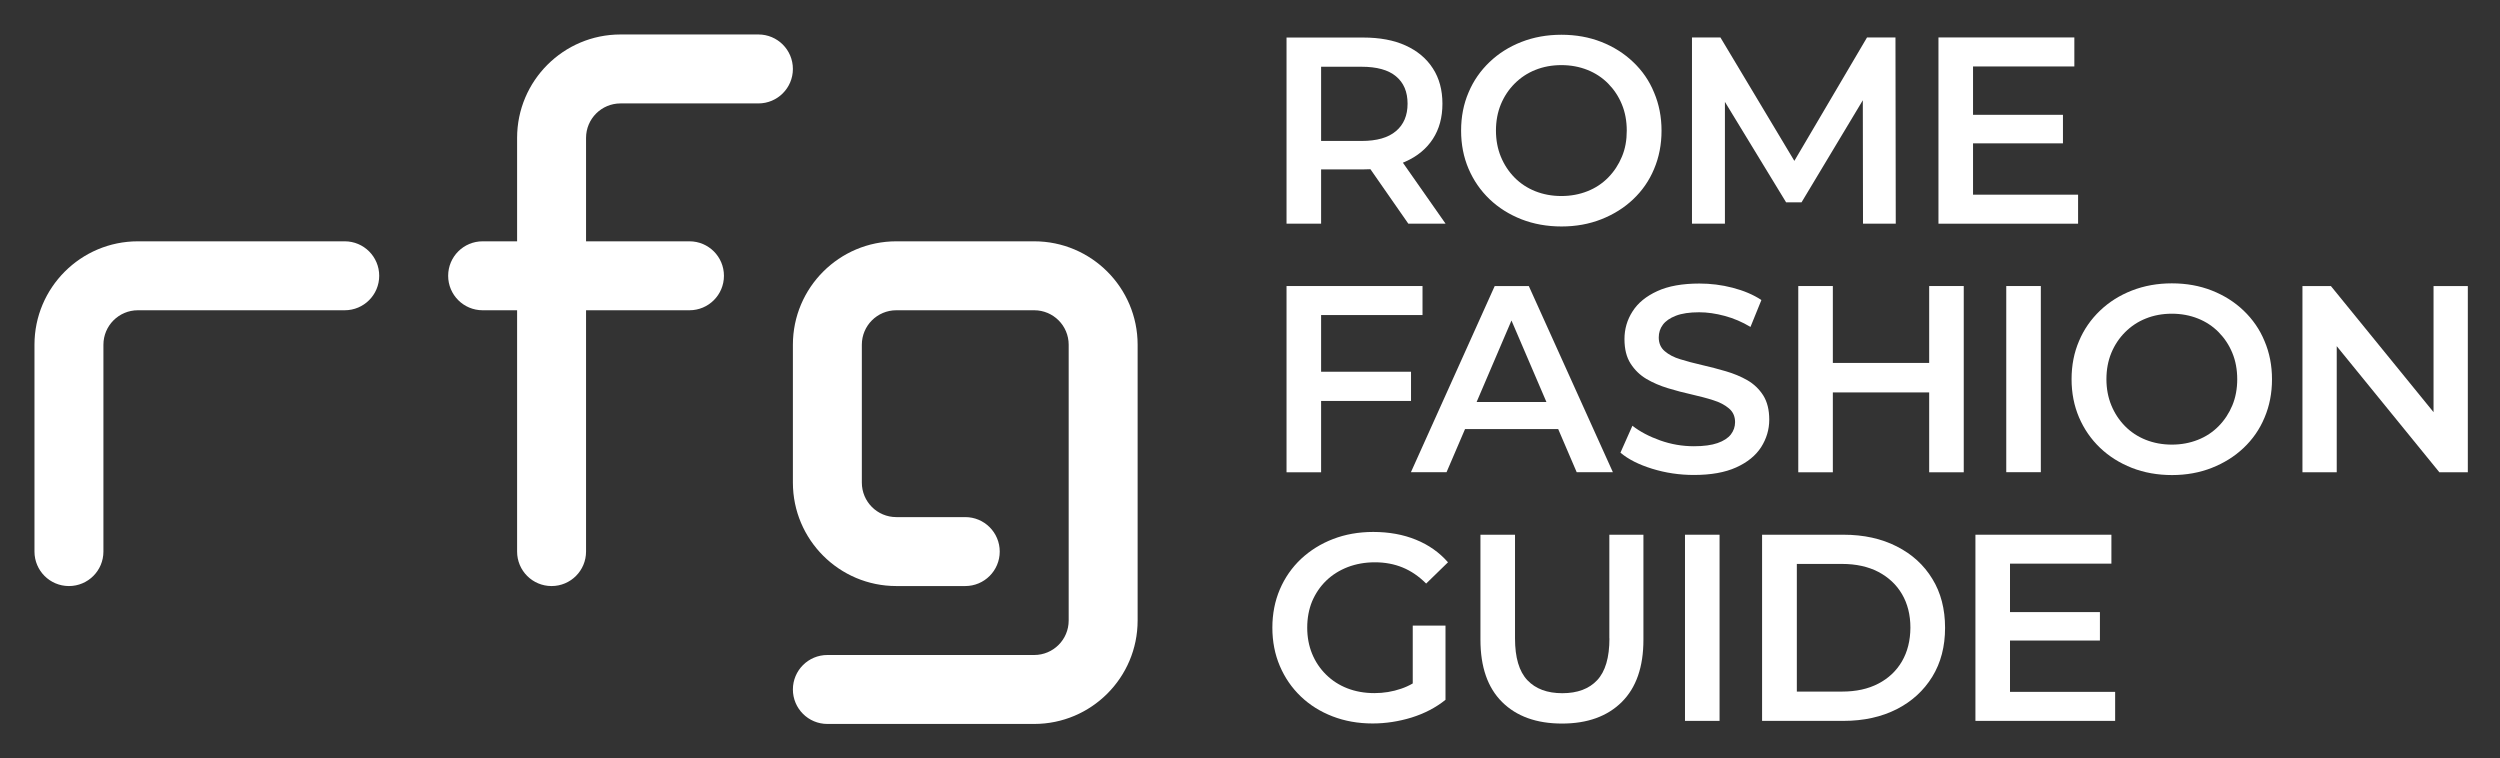
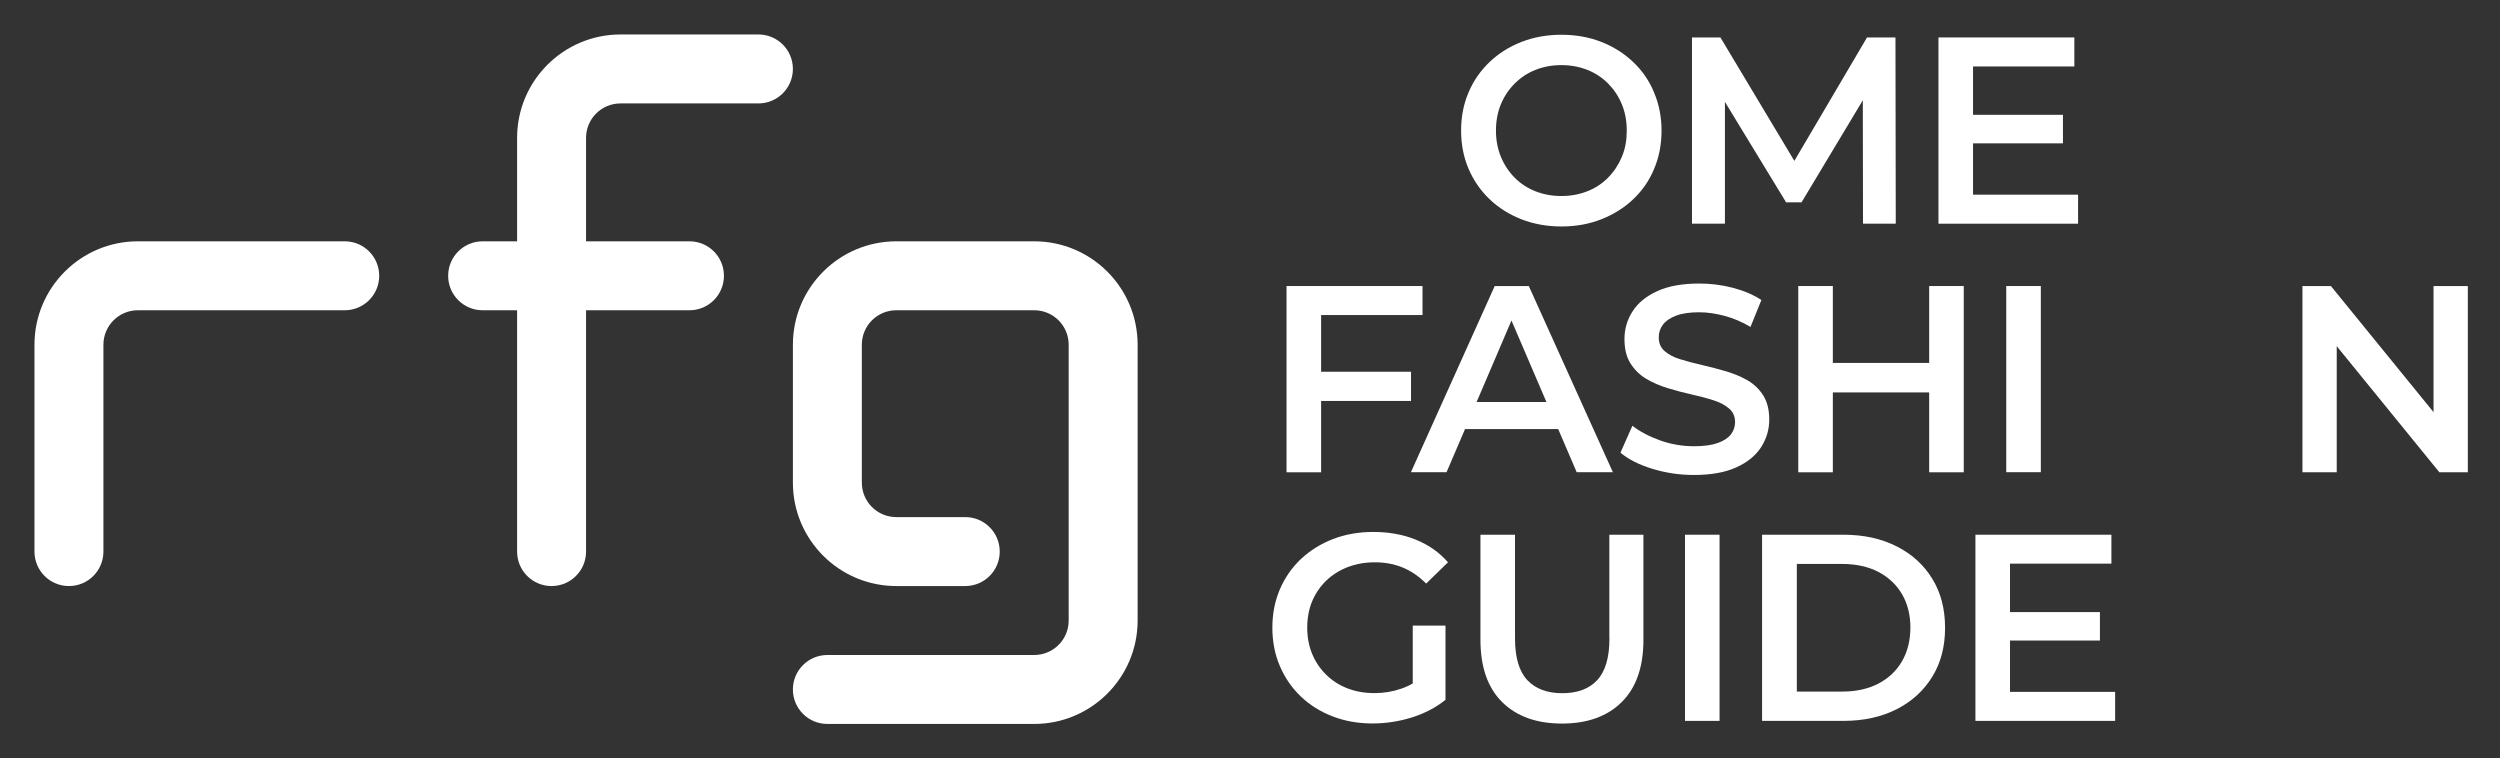
<svg xmlns="http://www.w3.org/2000/svg" version="1.1" id="Livello_1" x="0px" y="0px" viewBox="0 0 2610.7 792" style="enable-background:new 0 0 2610.7 792;" xml:space="preserve">
  <rect x="0" y="0" width="2610.7" height="792" fill="#333333" stroke="none" />
  <style type="text/css">
	.st0{fill:#FFFFFF;}
</style>
  <g>
-     <path class="st0" d="M1467.8,168.7c12.3-5.5,21.8-13.3,28.5-23.6c6.7-10.3,10-22.5,10-36.8c0-14.3-3.3-26.6-10-36.9   c-6.7-10.4-16.2-18.3-28.5-23.9c-12.3-5.6-27.1-8.3-44.3-8.3h-80v194.4h36.1v-56.7h43.9c2.6,0,5.1-0.1,7.6-0.2l39.6,56.9h38.9   l-44.6-63.7C1465.9,169.5,1466.9,169.1,1467.8,168.7z M1457.8,79.7c8.1,6.7,12.1,16.2,12.1,28.6c0,12.2-4,21.8-12.1,28.6   c-8.1,6.9-20,10.3-36,10.3h-42.2V69.7h42.2C1437.8,69.7,1449.8,73,1457.8,79.7z" />
    <path class="st0" d="M1705.5,64.8c-9.4-9-20.5-16-33.2-21c-12.7-5-26.6-7.5-41.8-7.5c-15,0-28.9,2.5-41.7,7.5   c-12.8,5-23.9,12-33.3,21c-9.4,9-16.8,19.5-21.9,31.7c-5.2,12.1-7.8,25.4-7.8,39.9s2.6,27.7,7.8,39.9c5.2,12.1,12.5,22.7,21.9,31.7   c9.4,9,20.6,16,33.3,21c12.8,5,26.8,7.5,41.9,7.5c15,0,28.8-2.5,41.5-7.5c12.7-5,23.8-11.9,33.2-20.8c9.4-8.9,16.8-19.4,21.9-31.7   c5.2-12.2,7.8-25.6,7.8-40s-2.6-27.7-7.8-39.9C1722.3,84.3,1715,73.8,1705.5,64.8z M1693.7,163.7c-3.4,8.2-8.2,15.5-14.3,21.7   c-6.1,6.2-13.3,11-21.7,14.3c-8.3,3.3-17.4,5-27.2,5c-9.8,0-18.9-1.7-27.2-5c-8.3-3.3-15.6-8.1-21.7-14.3   c-6.1-6.2-10.9-13.5-14.3-21.8c-3.4-8.3-5.1-17.4-5.1-27.2c0-10,1.7-19.1,5.1-27.4c3.4-8.2,8.2-15.5,14.4-21.7   c6.2-6.2,13.4-11,21.7-14.3c8.2-3.3,17.3-5,27.1-5c9.8,0,18.9,1.7,27.2,5c8.3,3.3,15.6,8.1,21.7,14.3c6.1,6.2,10.9,13.4,14.3,21.7   c3.4,8.2,5.1,17.4,5.1,27.4S1697.2,155.5,1693.7,163.7z" />
    <polygon class="st0" points="1949.7,39.1 1873.8,168 1796.6,39.1 1766.9,39.1 1766.9,233.6 1801.3,233.6 1801.3,106.4    1865.2,211.3 1881.3,211.3 1945.3,104.7 1945.5,233.6 1979.7,233.6 1979.4,39.1  " />
    <polygon class="st0" points="2060.4,203.3 2060.4,149.7 2154.3,149.7 2154.3,119.9 2060.4,119.9 2060.4,69.4 2166.2,69.4    2166.2,39.1 2024.3,39.1 2024.3,233.6 2170.1,233.6 2170.1,203.3  " />
  </g>
  <g>
    <polygon class="st0" points="1473.5,418.7 1473.5,388.2 1379.6,388.2 1379.6,329 1485.5,329 1485.5,298.7 1343.5,298.7    1343.5,493.2 1379.6,493.2 1379.6,418.7  " />
    <path class="st0" d="M1560.9,298.7l-87.5,194.4h37.2l19.3-45h97.3l19.3,45h37.8l-87.8-194.4H1560.9z M1542,419.8l36.4-85.1   l36.5,85.1H1542z" />
    <path class="st0" d="M1824.8,397.1c-6.8-3.9-14.3-7-22.5-9.4c-8.2-2.4-16.5-4.6-24.9-6.5c-8.3-1.9-15.9-3.9-22.6-6   c-6.8-2-12.2-4.9-16.4-8.5c-4.2-3.6-6.2-8.4-6.2-14.3c0-5,1.4-9.4,4.3-13.3c2.9-3.9,7.4-7,13.6-9.4c6.2-2.4,14.3-3.6,24.3-3.6   c8.5,0,17.4,1.3,26.7,3.8c9.3,2.5,18.2,6.3,26.9,11.5l11.4-28.1c-8.5-5.6-18.5-9.8-30-12.8c-11.5-3-23.1-4.4-34.7-4.4   c-17.8,0-32.5,2.6-44,7.9c-11.6,5.3-20.2,12.3-25.8,21.1c-5.7,8.8-8.5,18.5-8.5,29c0,10.4,2.1,18.9,6.4,25.6   c4.3,6.7,9.8,12,16.5,16c6.8,4,14.3,7.2,22.5,9.7c8.2,2.5,16.5,4.7,24.7,6.5c8.2,1.9,15.7,3.8,22.5,6c6.8,2.1,12.3,5,16.5,8.6   c4.3,3.6,6.4,8.4,6.4,14.3c0,4.8-1.5,9.1-4.4,12.9c-3,3.8-7.6,6.8-13.9,9c-6.3,2.2-14.5,3.3-24.7,3.3c-12,0-23.8-2-35.3-6.1   c-11.5-4.1-21.1-9.2-28.9-15.3l-12.5,28.1c8.1,6.9,19.2,12.5,33.1,16.8c13.9,4.3,28.4,6.5,43.6,6.5c17.8,0,32.5-2.6,44.2-7.9   c11.7-5.3,20.3-12.3,26-21.1c5.6-8.8,8.5-18.4,8.5-28.8c0-10.2-2.1-18.6-6.3-25.3C1837,406.2,1831.5,401,1824.8,397.1z" />
    <polygon class="st0" points="2014.6,379 1914,379 1914,298.7 1877.9,298.7 1877.9,493.2 1914,493.2 1914,409.8 2014.6,409.8    2014.6,493.2 2050.7,493.2 2050.7,298.7 2014.6,298.7  " />
    <rect x="2095.1" y="298.7" class="st0" width="36.1" height="194.4" />
-     <path class="st0" d="M2343,324.4c-9.4-9-20.5-16-33.2-21c-12.7-5-26.6-7.5-41.8-7.5c-15,0-28.9,2.5-41.7,7.5   c-12.8,5-23.9,12-33.3,21c-9.4,9-16.8,19.5-21.9,31.7c-5.2,12.1-7.8,25.4-7.8,39.9c0,14.4,2.6,27.7,7.8,39.9   c5.2,12.1,12.5,22.7,21.9,31.7c9.4,9,20.6,16,33.3,21c12.8,5,26.8,7.5,41.9,7.5c15,0,28.8-2.5,41.5-7.5c12.7-5,23.8-11.9,33.2-20.8   c9.4-8.9,16.8-19.4,21.9-31.7c5.2-12.2,7.8-25.6,7.8-40c0-14.4-2.6-27.7-7.8-39.9C2359.8,344,2352.4,333.4,2343,324.4z    M2331.2,423.3c-3.4,8.2-8.2,15.5-14.3,21.7c-6.1,6.2-13.3,11-21.7,14.3c-8.3,3.3-17.4,5-27.2,5c-9.8,0-18.9-1.7-27.2-5   c-8.3-3.3-15.6-8.1-21.7-14.3c-6.1-6.2-10.9-13.5-14.3-21.8c-3.4-8.3-5.1-17.4-5.1-27.2c0-10,1.7-19.1,5.1-27.4   c3.4-8.2,8.2-15.5,14.4-21.7c6.2-6.2,13.4-11,21.7-14.3c8.2-3.3,17.3-5,27.1-5c9.8,0,18.9,1.7,27.2,5c8.3,3.3,15.6,8.1,21.7,14.3   c6.1,6.2,10.9,13.4,14.3,21.7c3.4,8.2,5.1,17.4,5.1,27.4S2334.6,415.1,2331.2,423.3z" />
    <polygon class="st0" points="2541.3,298.7 2541.3,430.4 2434.1,298.7 2404.4,298.7 2404.4,493.2 2440.2,493.2 2440.2,361.5    2547.4,493.2 2577.1,493.2 2577.1,298.7  " />
  </g>
  <g>
    <path class="st0" d="M1384.9,606.4c6.3-6.1,13.8-10.8,22.5-14.2c8.7-3.3,18.1-5,28.3-5c10.6,0,20.2,1.8,29,5.4   c8.8,3.6,17,9.2,24.6,16.8l22.8-22.2c-9.1-10.4-20.2-18.2-33.5-23.6c-13.2-5.4-28.1-8.1-44.6-8.1c-15.2,0-29.2,2.5-41.9,7.4   c-12.8,4.9-23.9,11.9-33.5,20.8c-9.5,9-16.9,19.6-22.1,31.8c-5.2,12.2-7.8,25.6-7.8,40c0,14.4,2.6,27.8,7.8,40   c5.2,12.2,12.5,22.8,21.9,31.8c9.4,9,20.5,15.9,33.2,20.8c12.7,4.9,26.6,7.4,41.8,7.4c13.7,0,27.3-2.1,40.7-6.2   c13.4-4.2,25.2-10.3,35.4-18.5v-77.5h-34.2v60.4c-3.9,2.3-8,4.1-12.1,5.5c-9,3.1-18.3,4.6-27.9,4.6c-10.4,0-19.8-1.7-28.3-5   c-8.5-3.3-15.9-8.1-22.2-14.3c-6.3-6.2-11.2-13.5-14.6-21.8c-3.4-8.3-5.1-17.4-5.1-27.2c0-10,1.7-19.2,5.1-27.5   C1373.7,619.8,1378.6,612.5,1384.9,606.4z" />
    <path class="st0" d="M1680.7,666.7c0,20-4.3,34.5-12.8,43.6c-8.5,9.1-20.7,13.6-36.4,13.6c-15.7,0-27.9-4.5-36.5-13.6   c-8.6-9.1-12.9-23.6-12.9-43.6V558.4H1546v109.7c0,28.3,7.5,50,22.6,65c15.1,15,36,22.5,62.6,22.5c26.5,0,47.3-7.5,62.4-22.5   c15.1-15,22.6-36.7,22.6-65V558.4h-35.6V666.7z" />
    <rect x="1759.6" y="558.4" class="st0" width="36.1" height="194.4" />
    <path class="st0" d="M1980.7,570.6c-15.9-8.1-34.4-12.2-55.6-12.2h-85v194.4h85c21.1,0,39.6-4.1,55.6-12.2   c15.9-8.1,28.3-19.5,37.2-34c8.9-14.5,13.3-31.5,13.3-51c0-19.6-4.4-36.7-13.3-51.1C2009.1,590,1996.7,578.7,1980.7,570.6z    M1986.2,690.6c-5.8,10-14.1,17.8-24.7,23.3c-10.7,5.6-23.3,8.3-37.9,8.3h-47.2V588.9h47.2c14.6,0,27.3,2.8,37.9,8.3   c10.6,5.6,18.9,13.3,24.7,23.2c5.8,9.9,8.8,21.6,8.8,35.1C1994.9,668.9,1992,680.6,1986.2,690.6z" />
    <polygon class="st0" points="2099,722.5 2099,668.9 2192.9,668.9 2192.9,639.2 2099,639.2 2099,588.6 2204.9,588.6 2204.9,558.4    2062.9,558.4 2062.9,752.8 2208.8,752.8 2208.8,722.5  " />
  </g>
  <g>
    <path class="st0" d="M72,612c-19.9,0-36-16.1-36-36V360c0-59.6,48.4-108,108-108h216c19.9,0,36,16.1,36,36s-16.1,36-36,36H144   c-19.9,0-36,16.1-36,36v216C108,595.9,91.9,612,72,612z" />
  </g>
  <path class="st0" d="M792,36H648c-59.6,0-108,48.4-108,108v108h-36c-19.9,0-36,16.1-36,36s16.1,36,36,36h36v252  c0,19.9,16.1,36,36,36s36-16.1,36-36V324h108c19.9,0,36-16.1,36-36s-16.1-36-36-36H612V144c0-19.9,16.1-36,36-36h144  c19.9,0,36-16.1,36-36S811.9,36,792,36z" />
  <g>
    <path class="st0" d="M1080,756H864c-19.9,0-36-16.1-36-36s16.1-36,36-36h216c19.9,0,36-16.1,36-36V360c0-19.9-16.1-36-36-36H936   c-19.9,0-36,16.1-36,36v144c0,19.9,16.1,36,36,36h72c19.9,0,36,16.1,36,36s-16.1,36-36,36h-72c-59.6,0-108-48.4-108-108V360   c0-59.6,48.4-108,108-108h144c59.6,0,108,48.4,108,108v288C1188,707.6,1139.6,756,1080,756z" />
  </g>
</svg>